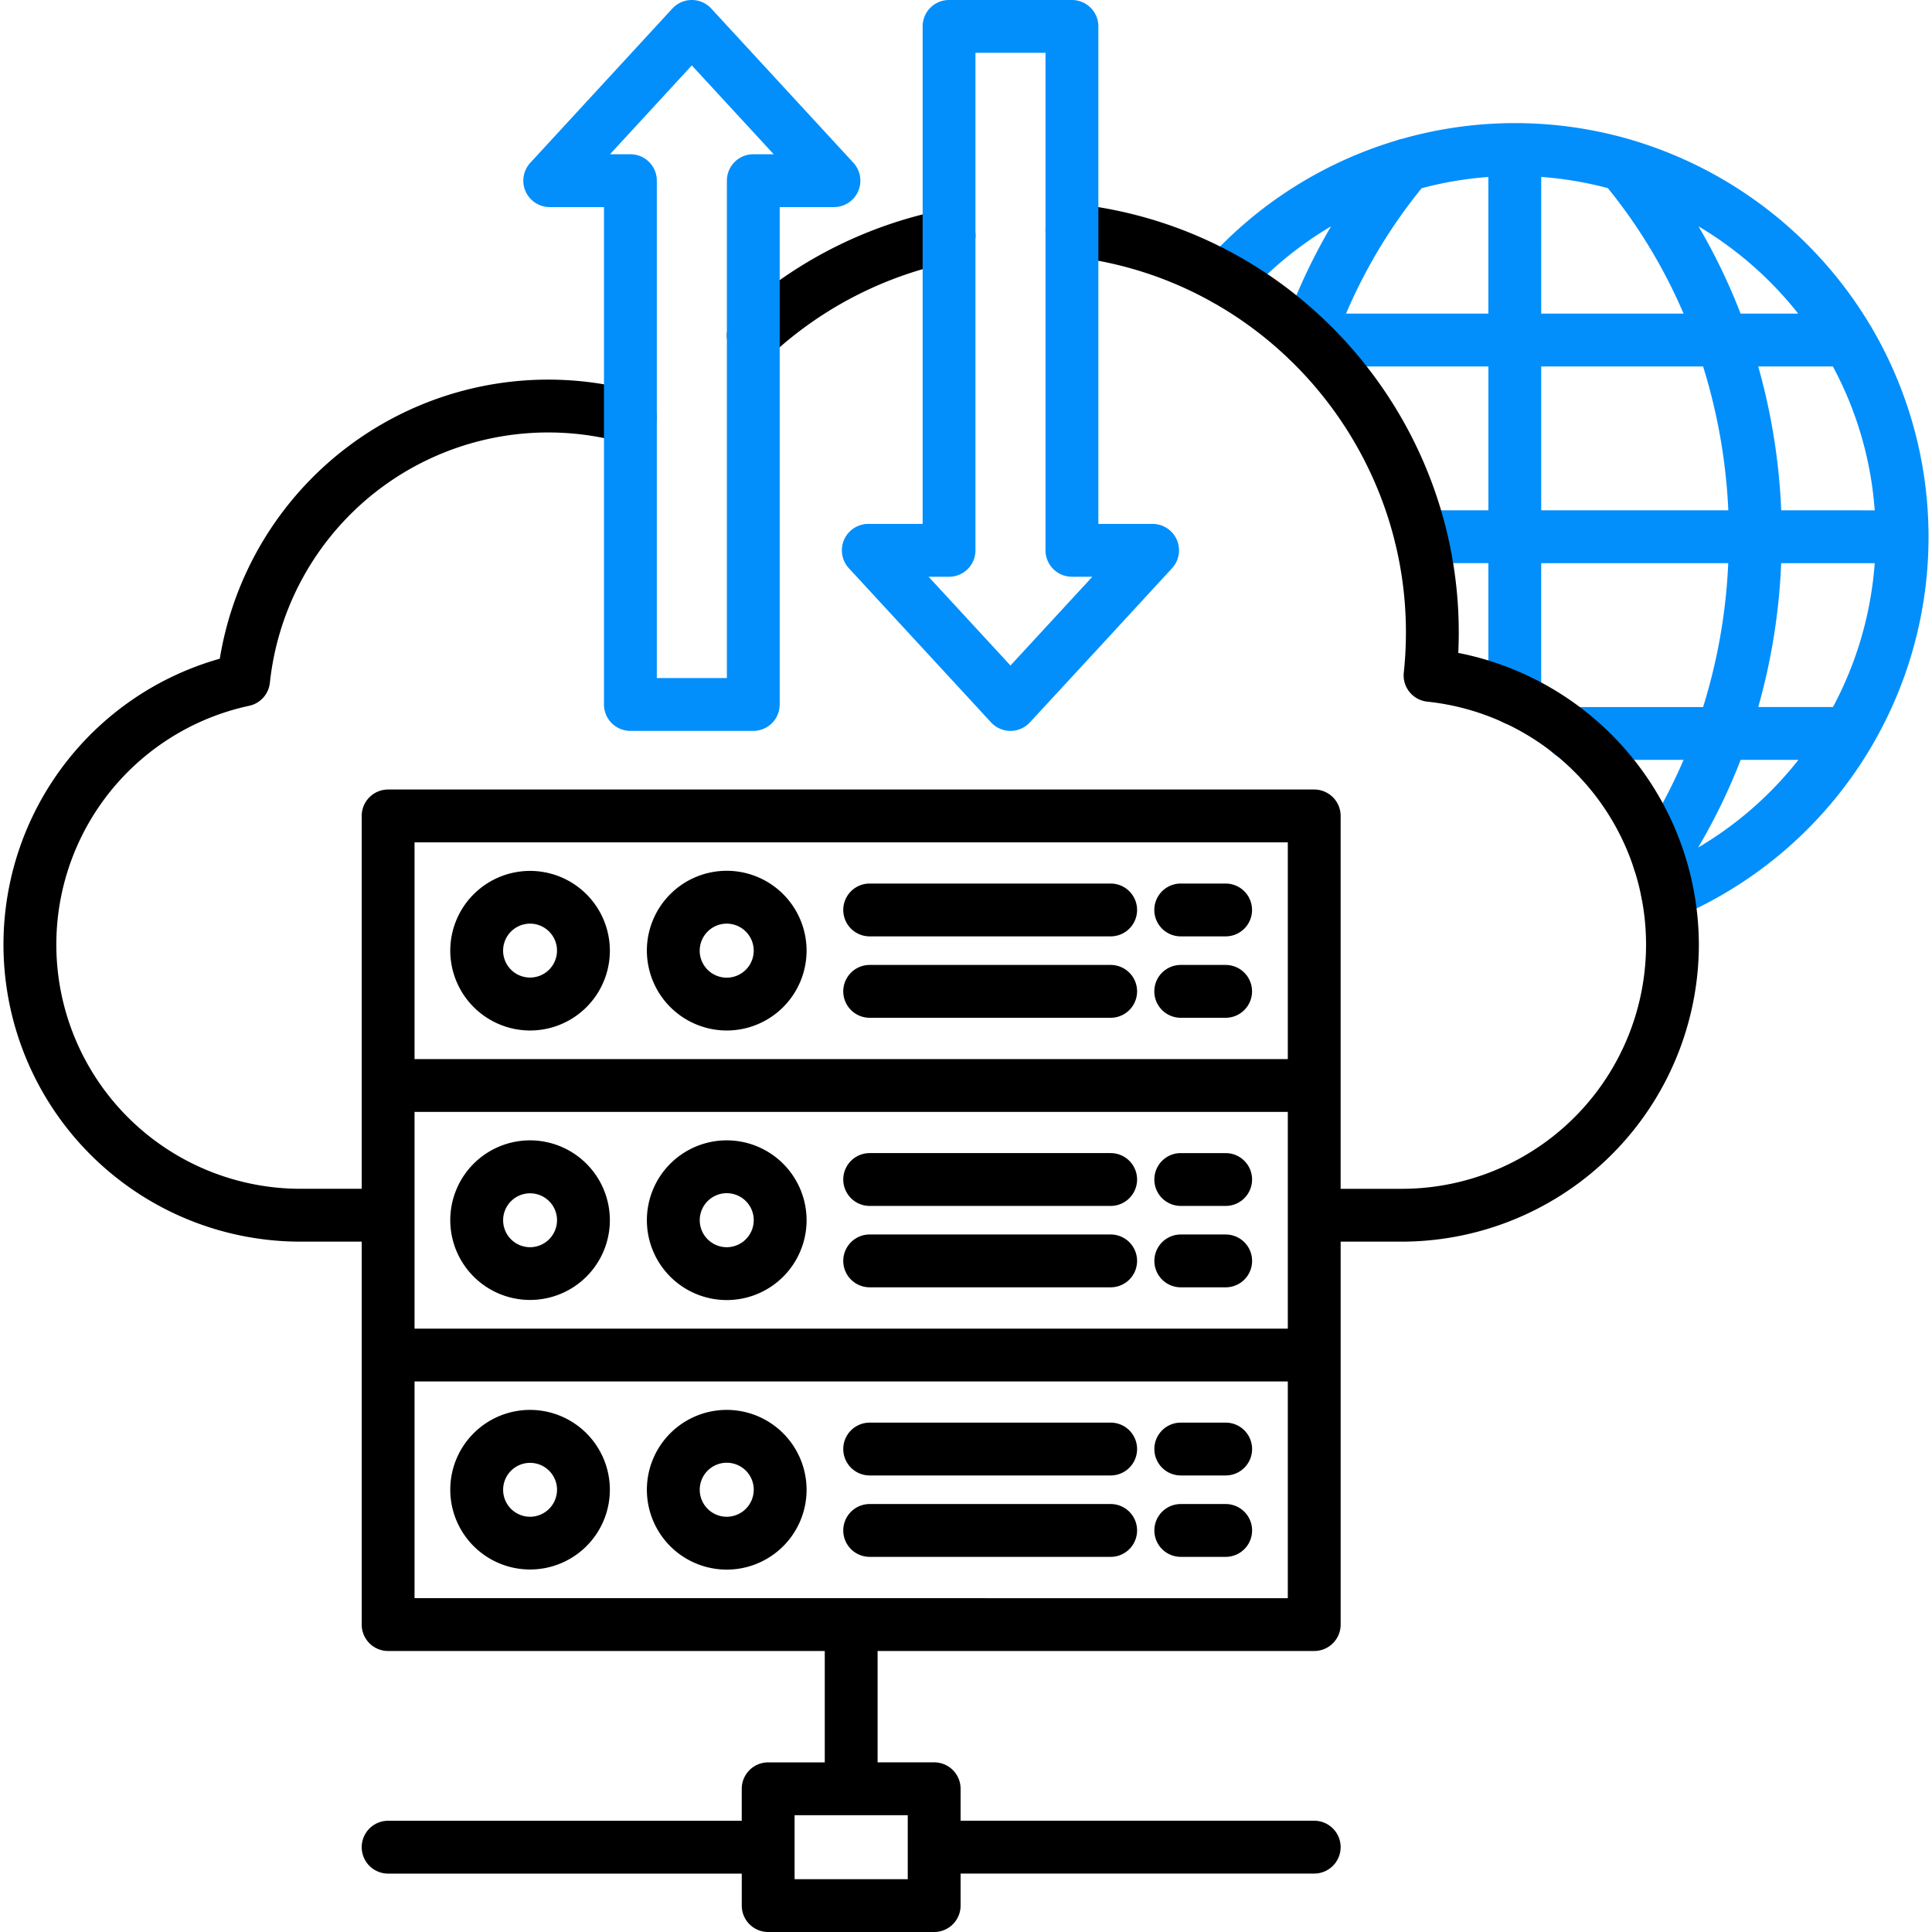
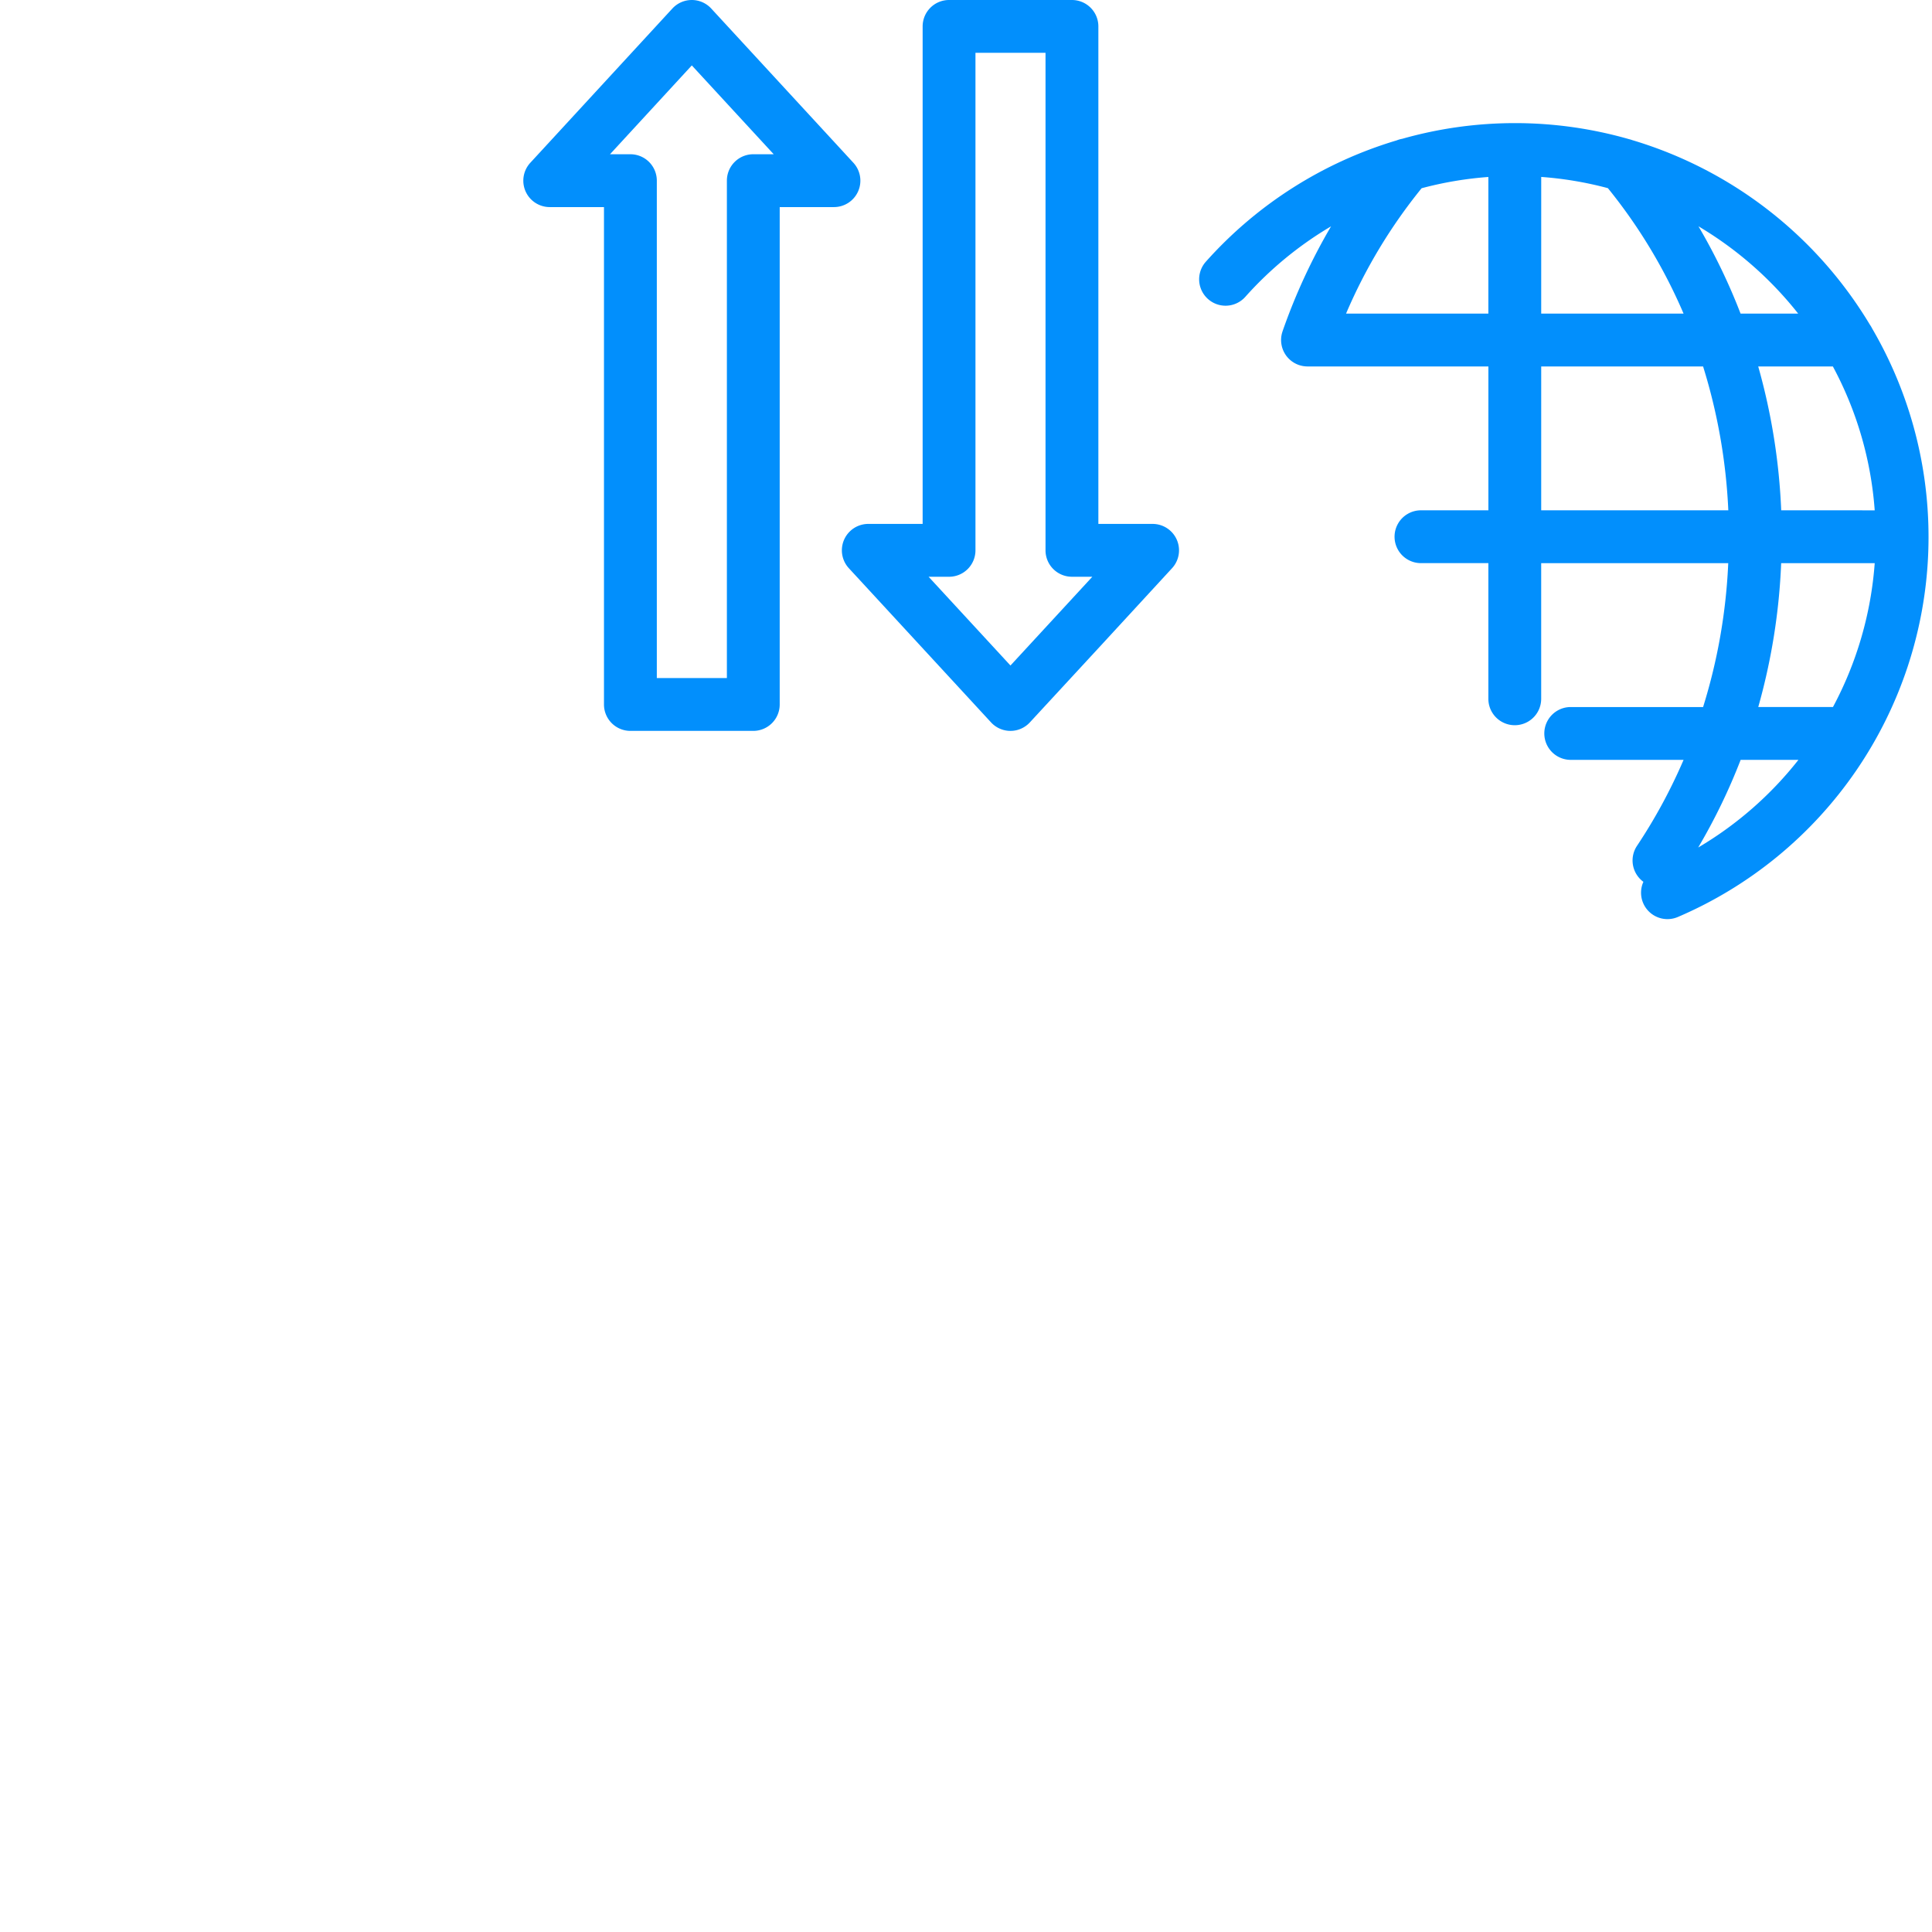
<svg xmlns="http://www.w3.org/2000/svg" id="Layer_1" viewBox="0 0 512 512" data-name="Layer 1" width="300" height="300" version="1.1">
  <g width="100%" height="100%" transform="matrix(1,0,0,1,0,0)">
    <path d="m496.147 87.077a7.006 7.006 0 0 0 -.61-1.031 110.131 110.131 0 0 0 -63-48.92 7.05 7.05 0 0 0 -.837-.25 109.506 109.506 0 0 0 -60.1-.09 7.032 7.032 0 0 0 -1.471.42 109.832 109.832 0 0 0 -50.569 32.15 7 7 0 0 0 10.455 9.317 95.661 95.661 0 0 1 22.731-18.692 156.611 156.611 0 0 0 -12.86 27.829c-.009.026-.014.051-.023.077-.049.145-.09.293-.129.442-.023.085-.047.17-.066.255-.028.123-.049.247-.07.372s-.039.232-.052.348c-.012.1-.018.193-.025.291-.01.144-.02.287-.022.43v.09c0 .057.007.112.008.169 0 .146.01.292.022.437.009.1.021.195.034.292.016.125.034.248.057.37s.046.23.073.344.049.2.077.3c.036.128.076.253.12.378.029.085.059.169.092.253.05.128.1.254.161.379.037.08.075.159.115.238.06.119.124.236.191.351.048.083.1.165.149.246.066.1.134.2.2.3s.129.176.2.262.137.17.208.252.159.18.243.267.142.145.215.215c.09.086.182.17.277.252.077.066.157.131.238.195s.189.145.287.214.19.13.287.191.18.113.273.166c.117.068.239.13.361.191.078.039.155.078.235.114.143.064.288.122.436.176.046.018.09.04.137.057.017 0 .034.007.051.013a6.971 6.971 0 0 0 1.023.262c.065.012.13.02.2.03a6.983 6.983 0 0 0 .976.082h.059.025 47.909v38.126h-17.866a7 7 0 0 0 0 14h17.859v35.953a7 7 0 1 0 14 0v-35.943h49.571a150.053 150.053 0 0 1 -6.664 38.125h-35.08a7 7 0 0 0 0 14h29.906a142.768 142.768 0 0 1 -12.346 22.79 7 7 0 0 0 1.7 9.528 7 7 0 0 0 9.132 9.322 109.568 109.568 0 0 0 51.5-155.939zm-24.108 48.166a165.027 165.027 0 0 0 -6.092-38.126h19.784a94.887 94.887 0 0 1 11.086 38.126zm4.5-52.13h-15.268a157.328 157.328 0 0 0 -11.159-23.139 96.353 96.353 0 0 1 26.427 23.139zm-68.1-36.224a95.164 95.164 0 0 1 17.67 2.974 140.671 140.671 0 0 1 20.055 33.25h-37.729zm-51.722 36.224a139.513 139.513 0 0 1 20.025-33.227 95.547 95.547 0 0 1 17.689-2.986v36.213zm51.718 14h42.9a150.646 150.646 0 0 1 6.686 38.126h-49.586zm63.593 52.13h24.79a95.455 95.455 0 0 1 -11.063 38.125h-19.8a164.554 164.554 0 0 0 6.073-38.121zm-21.985 75.347a157.378 157.378 0 0 0 11.247-23.218h15.31a95.564 95.564 0 0 1 -26.557 23.222z" fill="#028ffc" fill-opacity="1" data-original-color="#fd5c70ff" stroke="none" stroke-opacity="1" />
-     <path d="m194.491 93.649a7 7 0 0 1 .388-9.894 114.222 114.222 0 0 1 55.263-28.2 7 7 0 0 1 2.73 13.735 100.193 100.193 0 0 0 -48.487 24.75 7 7 0 0 1 -9.894-.389zm255.727 156.682a78.824 78.824 0 0 1 -78.748 78.719h-16.185v101.48a7 7 0 0 1 -7 7h-115.713v29.509h14.994a7 7 0 0 1 7 7v8.475h93.715a7 7 0 0 1 0 14h-93.713v8.486a7 7 0 0 1 -7 7h-43.995a7 7 0 0 1 -7-7v-8.476h-93.716a7 7 0 1 1 0-14h93.714v-8.475a7 7 0 0 1 7-7h15v-29.517h-115.714a7 7 0 0 1 -7-7v-101.482h-16.216a78.725 78.725 0 0 1 -21.393-154.486 88.186 88.186 0 0 1 110.687-70.729 7 7 0 1 1 -3.746 13.492 74.18 74.18 0 0 0 -93.666 63.6 7 7 0 0 1 -5.485 6.114 64.724 64.724 0 0 0 13.6 128h16.217v-98.811a7 7 0 0 1 7-7h245.428a7 7 0 0 1 7 7v98.816h16.187a64.727 64.727 0 0 0 6.783-129.1 7 7 0 0 1 -6.233-7.7c5.824-54.906-33.964-104.377-88.694-110.28a7 7 0 0 1 1.5-13.922c60.158 6.488 104.482 59.137 101.631 118.983a79.01 79.01 0 0 1 63.759 77.306zm-209.654 230.714h-29.989v16.955h29.989zm-130.705-128.945h231.422v-57.43h-231.422zm0-128.863v57.429h231.422v-57.434zm231.422 200.3v-57.437h-231.422v57.429zm-221.955-171.59a21.147 21.147 0 1 1 21.147 21.146 21.185 21.185 0 0 1 -21.147-21.146zm14 0a7.143 7.143 0 1 0 7.143-7.172 7.15 7.15 0 0 0 -7.139 7.172zm38.1 0a21.162 21.162 0 1 1 21.174 21.146 21.2 21.2 0 0 1 -21.173-21.146zm14 0a7.158 7.158 0 1 0 7.172-7.172 7.165 7.165 0 0 0 -7.167 7.172zm127.48 17.773h11.9a7 7 0 0 0 0-14h-11.9a7 7 0 0 0 0 14zm0-21.571h11.9a7 7 0 1 0 0-14h-11.9a7 7 0 0 0 0 14zm-82.433 0h63.866a7 7 0 1 0 0-14h-63.866a7 7 0 0 0 0 14zm0 21.571h63.866a7 7 0 0 0 0-14h-63.866a7 7 0 0 0 0 14zm-68.853 53.66a21.147 21.147 0 1 1 -21.147-21.175 21.172 21.172 0 0 1 21.147 21.175zm-14 0a7.143 7.143 0 1 0 -7.143 7.144 7.165 7.165 0 0 0 7.139-7.144zm66.134 0a21.162 21.162 0 1 1 -21.154-21.175 21.172 21.172 0 0 1 21.15 21.175zm-14 0a7.158 7.158 0 1 0 -7.143 7.144 7.166 7.166 0 0 0 7.135-7.144zm94.593 3.77h-63.874a7 7 0 0 0 0 14h63.866a7 7 0 0 0 0-14zm18.567-7.568h11.9a7 7 0 0 0 0-14h-11.9a7 7 0 0 0 0 14zm-18.567-14h-63.874a7 7 0 0 0 0 14h63.866a7 7 0 0 0 0-14zm30.472 21.572h-11.9a7 7 0 0 0 0 14h11.9a7 7 0 0 0 0-14zm-163.199 67.66a21.147 21.147 0 1 1 -21.147-21.176 21.171 21.171 0 0 1 21.147 21.176zm-14 0a7.143 7.143 0 1 0 -7.143 7.143 7.165 7.165 0 0 0 7.139-7.143zm66.134 0a21.162 21.162 0 1 1 -21.154-21.176 21.171 21.171 0 0 1 21.15 21.176zm-14 0a7.158 7.158 0 1 0 -7.143 7.143 7.166 7.166 0 0 0 7.135-7.143zm125.065 3.77h-11.9a7 7 0 1 0 0 14h11.9a7 7 0 1 0 0-14zm0-21.573h-11.9a7 7 0 1 0 0 14h11.9a7 7 0 1 0 0-14zm-30.472 0h-63.874a7 7 0 0 0 0 14h63.866a7 7 0 1 0 0-14zm0 21.573h-63.874a7 7 0 1 0 0 14h63.866a7 7 0 1 0 0-14z" fill="#000000" fill-opacity="1" data-original-color="#27276dff" stroke="none" stroke-opacity="1" />
    <path d="m227.418 50.69a7 7 0 0 0 -1.262-7.555l-37.676-40.88a7 7 0 0 0 -5.147-2.255 7 7 0 0 0 -5.147 2.259l-37.648 40.876a7 7 0 0 0 5.15 11.745h14.372v131.812a7 7 0 0 0 7 7h32.57a7 7 0 0 0 7-7v-131.812h14.372a7 7 0 0 0 6.416-4.19zm-27.786-9.814a7 7 0 0 0 -7 7v131.814h-18.568v-131.812a7 7 0 0 0 -7-7h-5.407l21.682-23.543 21.7 23.543zm112.231 102.158a7 7 0 0 0 -6.412-4.191h-14.372v-131.843a7 7 0 0 0 -7-7h-32.57a7 7 0 0 0 -7 7v131.843h-14.4a7 7 0 0 0 -5.146 11.749l37.673 40.847a7 7 0 0 0 5.144 2.255 7 7 0 0 0 5.144-2.252l18.857-20.416 18.819-20.438a7 7 0 0 0 1.263-7.554zm-44.081 33.335-21.693-23.522h5.418a7 7 0 0 0 7-7v-131.847h18.566v131.845a7 7 0 0 0 7 7h5.407z" fill="#028ffc" fill-opacity="1" data-original-color="#fd5c70ff" stroke="none" stroke-opacity="1" />
  </g>
</svg>